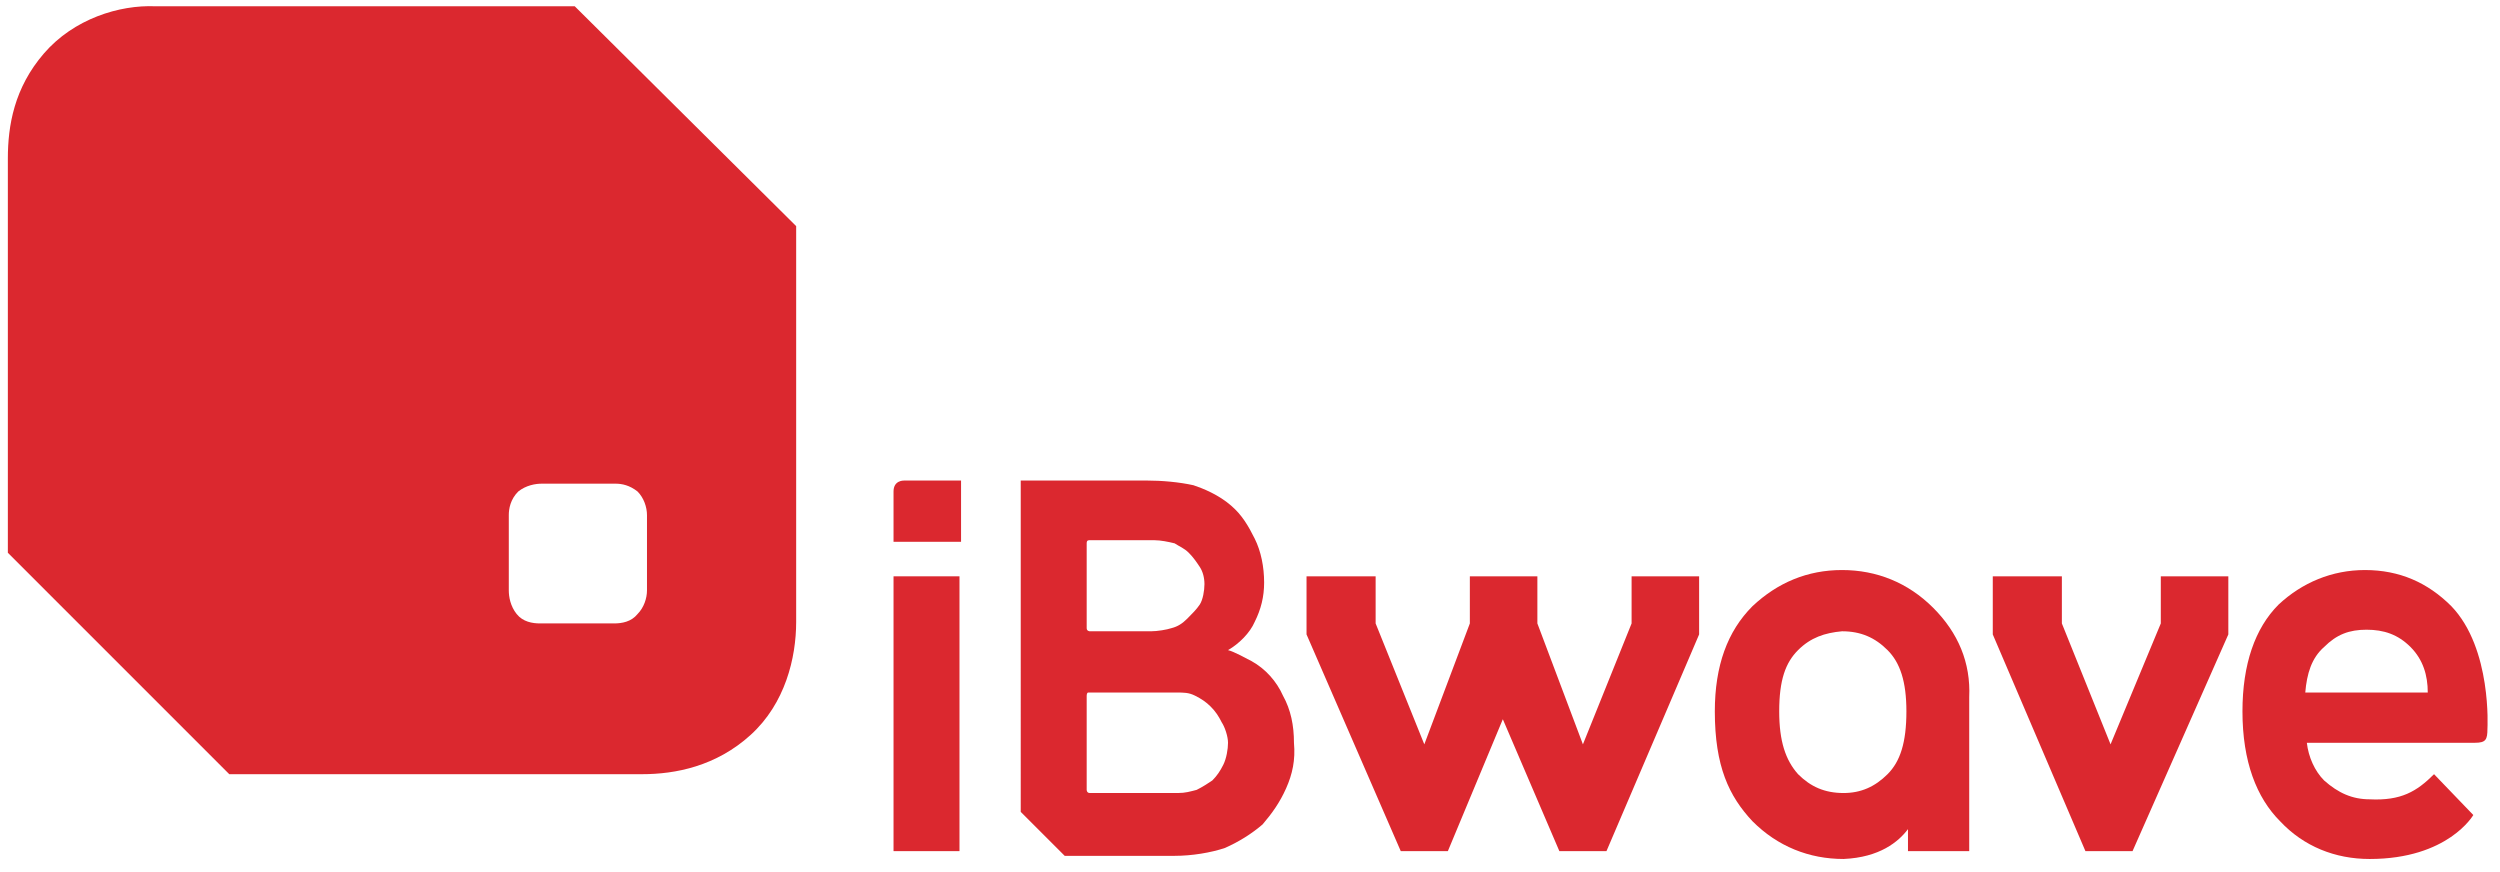
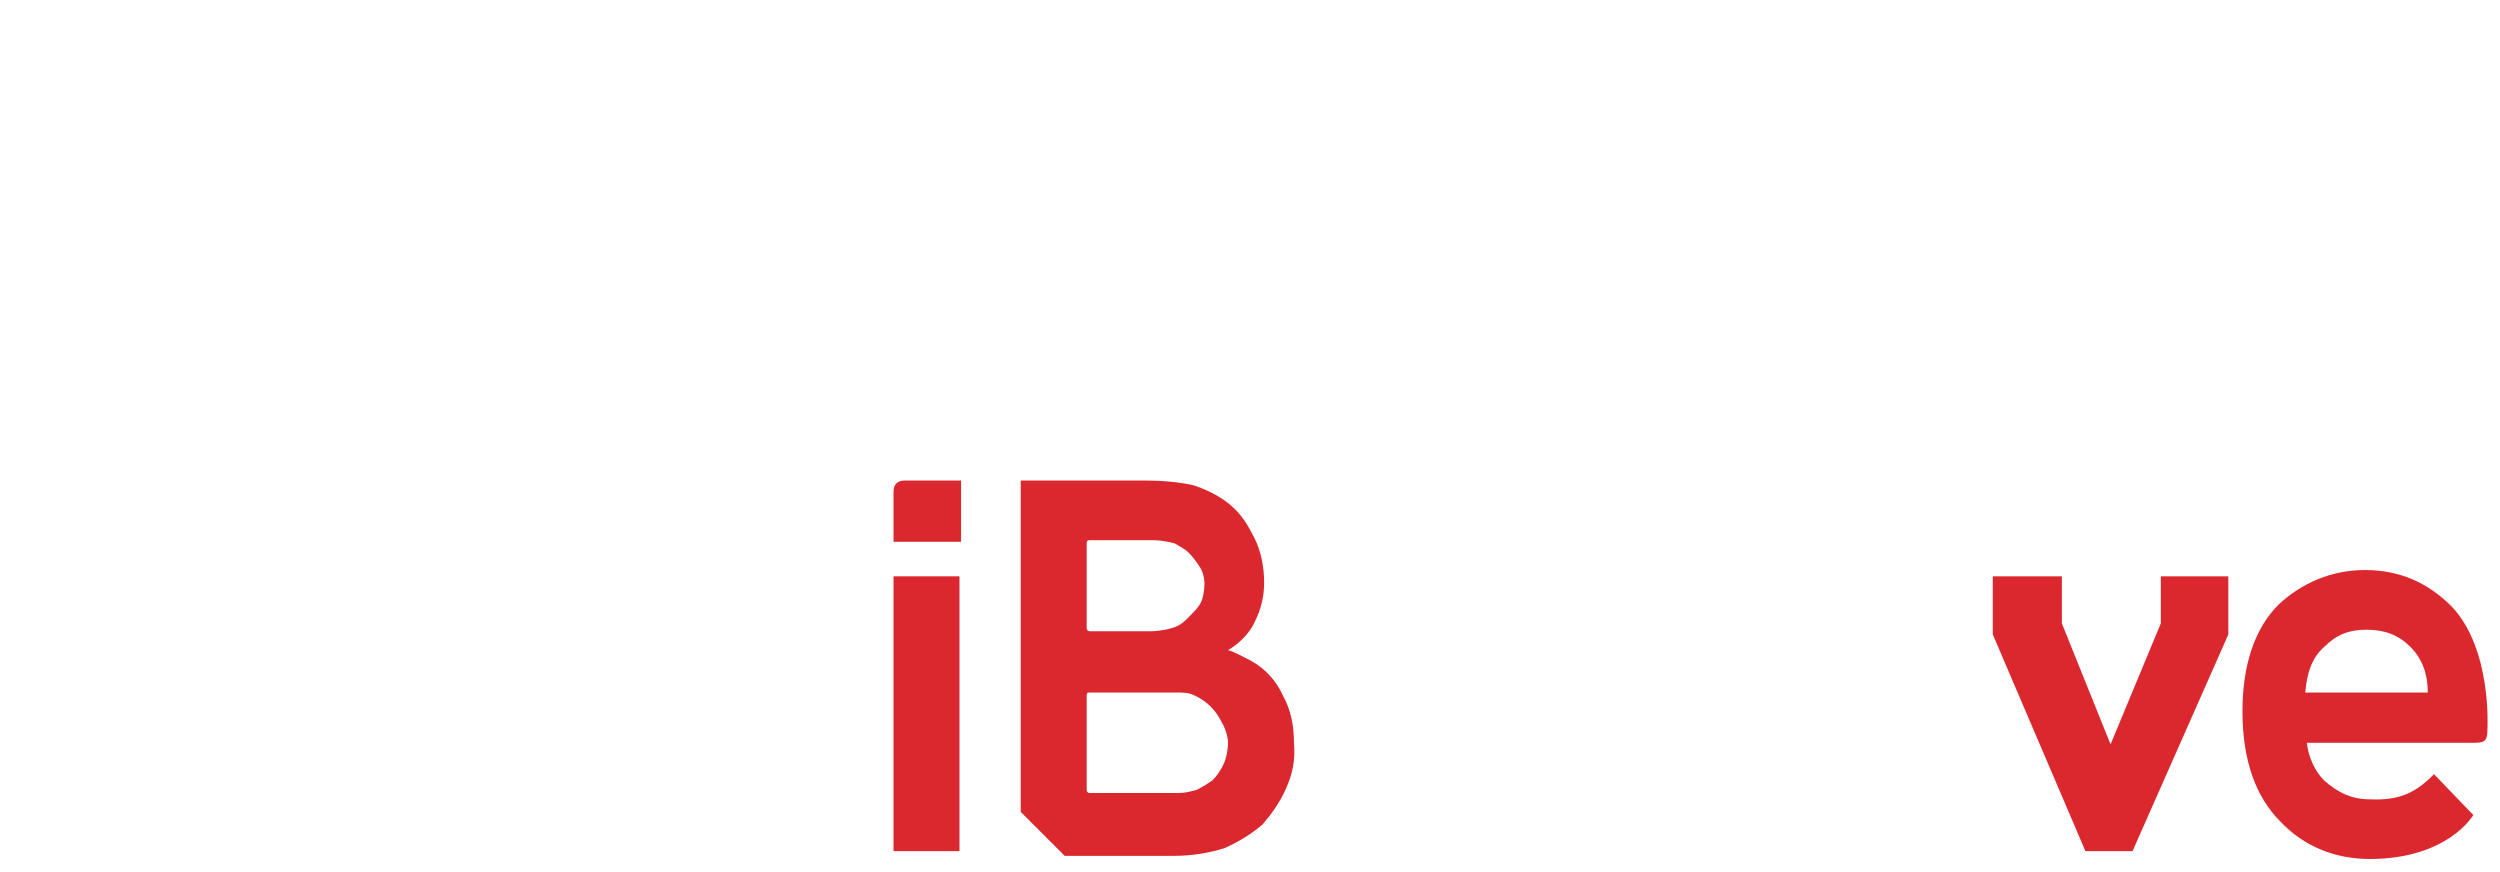
<svg xmlns="http://www.w3.org/2000/svg" version="1.1" id="Layer_1" x="0px" y="0px" viewBox="0 0 159.2 55.5" style="enable-background:new 0 0 159.2 55.5;" xml:space="preserve">
  <style type="text/css">
	.st0{fill:#DB282F;fill-opacity:0;}
	.st1{fill:#DB282F;}
</style>
-   <rect x="187" y="134.2" class="st0" width="7.5" height="7.5" />
  <g>
    <rect x="56.9" y="36.7" class="st1" width="4.2" height="17.5" />
    <g>
      <path class="st1" d="M156.1,38.6c-1.5-1.5-3.3-2.3-5.5-2.3c-2.1,0-4,0.8-5.5,2.2c-1.5,1.5-2.3,3.8-2.3,6.8l0,0    c0,3.2,0.9,5.5,2.4,7c1.5,1.6,3.5,2.4,5.7,2.4h0c5,0,6.6-2.8,6.6-2.8l-2.5-2.6c-1.1,1.1-2.1,1.7-4.1,1.6c-1.1,0-2-0.4-2.9-1.2    c-0.6-0.6-1-1.5-1.1-2.4h10.7c0.7,0,0.8-0.2,0.8-0.9C158.4,46.4,158.7,41.3,156.1,38.6 M148,41.2c0.8-0.8,1.6-1.1,2.7-1.1    c1.1,0,2,0.3,2.8,1.1c0.8,0.8,1.1,1.8,1.1,2.9h-7.8C146.9,42.9,147.2,41.9,148,41.2" />
-       <path class="st1" d="M114.5,41.4c-0.8,0.8-1.2,1.9-1.2,3.9l0,0c0,1.9,0.4,3.1,1.2,4c0.8,0.8,1.7,1.2,2.9,1.2c1.1,0,2-0.4,2.8-1.2    c0.8-0.8,1.2-2,1.2-4l0,0c0-1.9-0.4-3.1-1.2-3.9c-0.8-0.8-1.7-1.2-2.9-1.2C116.2,40.3,115.3,40.6,114.5,41.4 M121.5,54.2v-1.4    c-0.6,0.8-1.8,1.8-4.1,1.9h0c-2.2,0-4.2-0.8-5.8-2.4c-1.5-1.6-2.4-3.5-2.4-7l0,0c0-2.9,0.8-5.1,2.4-6.7c1.6-1.5,3.5-2.3,5.7-2.3    c2.2,0,4.2,0.8,5.8,2.4c1.6,1.6,2.4,3.5,2.3,5.7v9.8L121.5,54.2L121.5,54.2L121.5,54.2z" />
-       <polygon class="st1" points="103.9,36.7 103.9,39.7 100.8,47.4 97.9,39.7 97.9,36.7 93.6,36.7 93.6,39.7 90.7,47.4 87.6,39.7     87.6,36.7 83.2,36.7 83.2,40.4 89.2,54.2 92.2,54.2 95.7,45.8 99.3,54.2 102.3,54.2 108.2,40.4 108.2,36.7   " />
      <path class="st1" d="M81.9,50.2c-0.4,0.9-0.9,1.6-1.5,2.3c-0.7,0.6-1.5,1.1-2.4,1.5c-0.9,0.3-2.1,0.5-3.2,0.5h-2h-2.8    c-1,0-2.2,0-2.2,0l-2.8-2.8V33.3v-2.7H73c1,0,2.1,0.1,3,0.3c0.6,0.2,1.6,0.6,2.4,1.3c0.7,0.6,1.1,1.3,1.5,2.1    c0.4,0.8,0.6,1.8,0.6,2.8c0,0.9-0.2,1.7-0.6,2.5c-0.3,0.7-1,1.4-1.7,1.8c0.4,0.1,1.1,0.5,1.5,0.7c0.9,0.5,1.6,1.3,2,2.2    c0.5,0.9,0.7,1.9,0.7,3C82.5,48.4,82.3,49.3,81.9,50.2 M69.2,44.3v6c0,0,0,0.2,0.2,0.2h5.6c0.5,0,0.8-0.1,1.2-0.2    c0.4-0.2,0.7-0.4,1-0.6c0.3-0.3,0.5-0.6,0.7-1c0.2-0.4,0.3-1,0.3-1.4S78,46.3,77.8,46c-0.2-0.4-0.4-0.7-0.7-1    c-0.3-0.3-0.6-0.5-1-0.7c-0.4-0.2-0.7-0.2-1.2-0.2h-5.6C69.2,44.1,69.2,44.3,69.2,44.3 M69.2,34.6V40c0,0.2,0.2,0.2,0.2,0.2h3.9    c0.4,0,1-0.1,1.3-0.2c0.4-0.1,0.7-0.3,1-0.6c0.3-0.3,0.6-0.6,0.8-0.9s0.3-0.9,0.3-1.3c0-0.4-0.1-0.8-0.3-1.1    c-0.2-0.3-0.4-0.6-0.7-0.9c-0.3-0.3-0.6-0.4-0.9-0.6c-0.4-0.1-0.9-0.2-1.3-0.2h-4.1C69.3,34.4,69.2,34.4,69.2,34.6" />
      <path class="st1" d="M56.9,34.6v-3.3c0-0.7,0.6-0.7,0.7-0.7h3.6v3.9H56.9z" />
      <polygon class="st1" points="137.6,39.7 134.4,47.4 131.3,39.7 131.3,36.7 126.9,36.7 126.9,40.4 132.8,54.2 135.8,54.2     141.9,40.4 141.9,36.7 137.6,36.7   " />
    </g>
-     <path class="st1" d="M50.7,14.4v25.1v0.1c0,2.3-0.7,5.2-2.9,7.2c-2.2,2-4.8,2.5-6.9,2.5H14.6L0.5,35.2V10.1c0-2.1,0.4-4.5,2.3-6.7   c1.9-2.2,4.8-3.1,7.1-3h26.7L50.7,14.4z M39.1,39.7c0.5,0,1.1-0.1,1.5-0.6c0.4-0.4,0.6-1,0.6-1.5v-4.8c0-0.5-0.2-1.1-0.6-1.5   c-0.5-0.4-1-0.5-1.4-0.5h-4.7c-0.4,0-1,0.1-1.5,0.5c-0.5,0.5-0.6,1.1-0.6,1.5v4.8c0,0.4,0.1,1,0.5,1.5s1,0.6,1.5,0.6h0L39.1,39.7" />
  </g>
</svg>